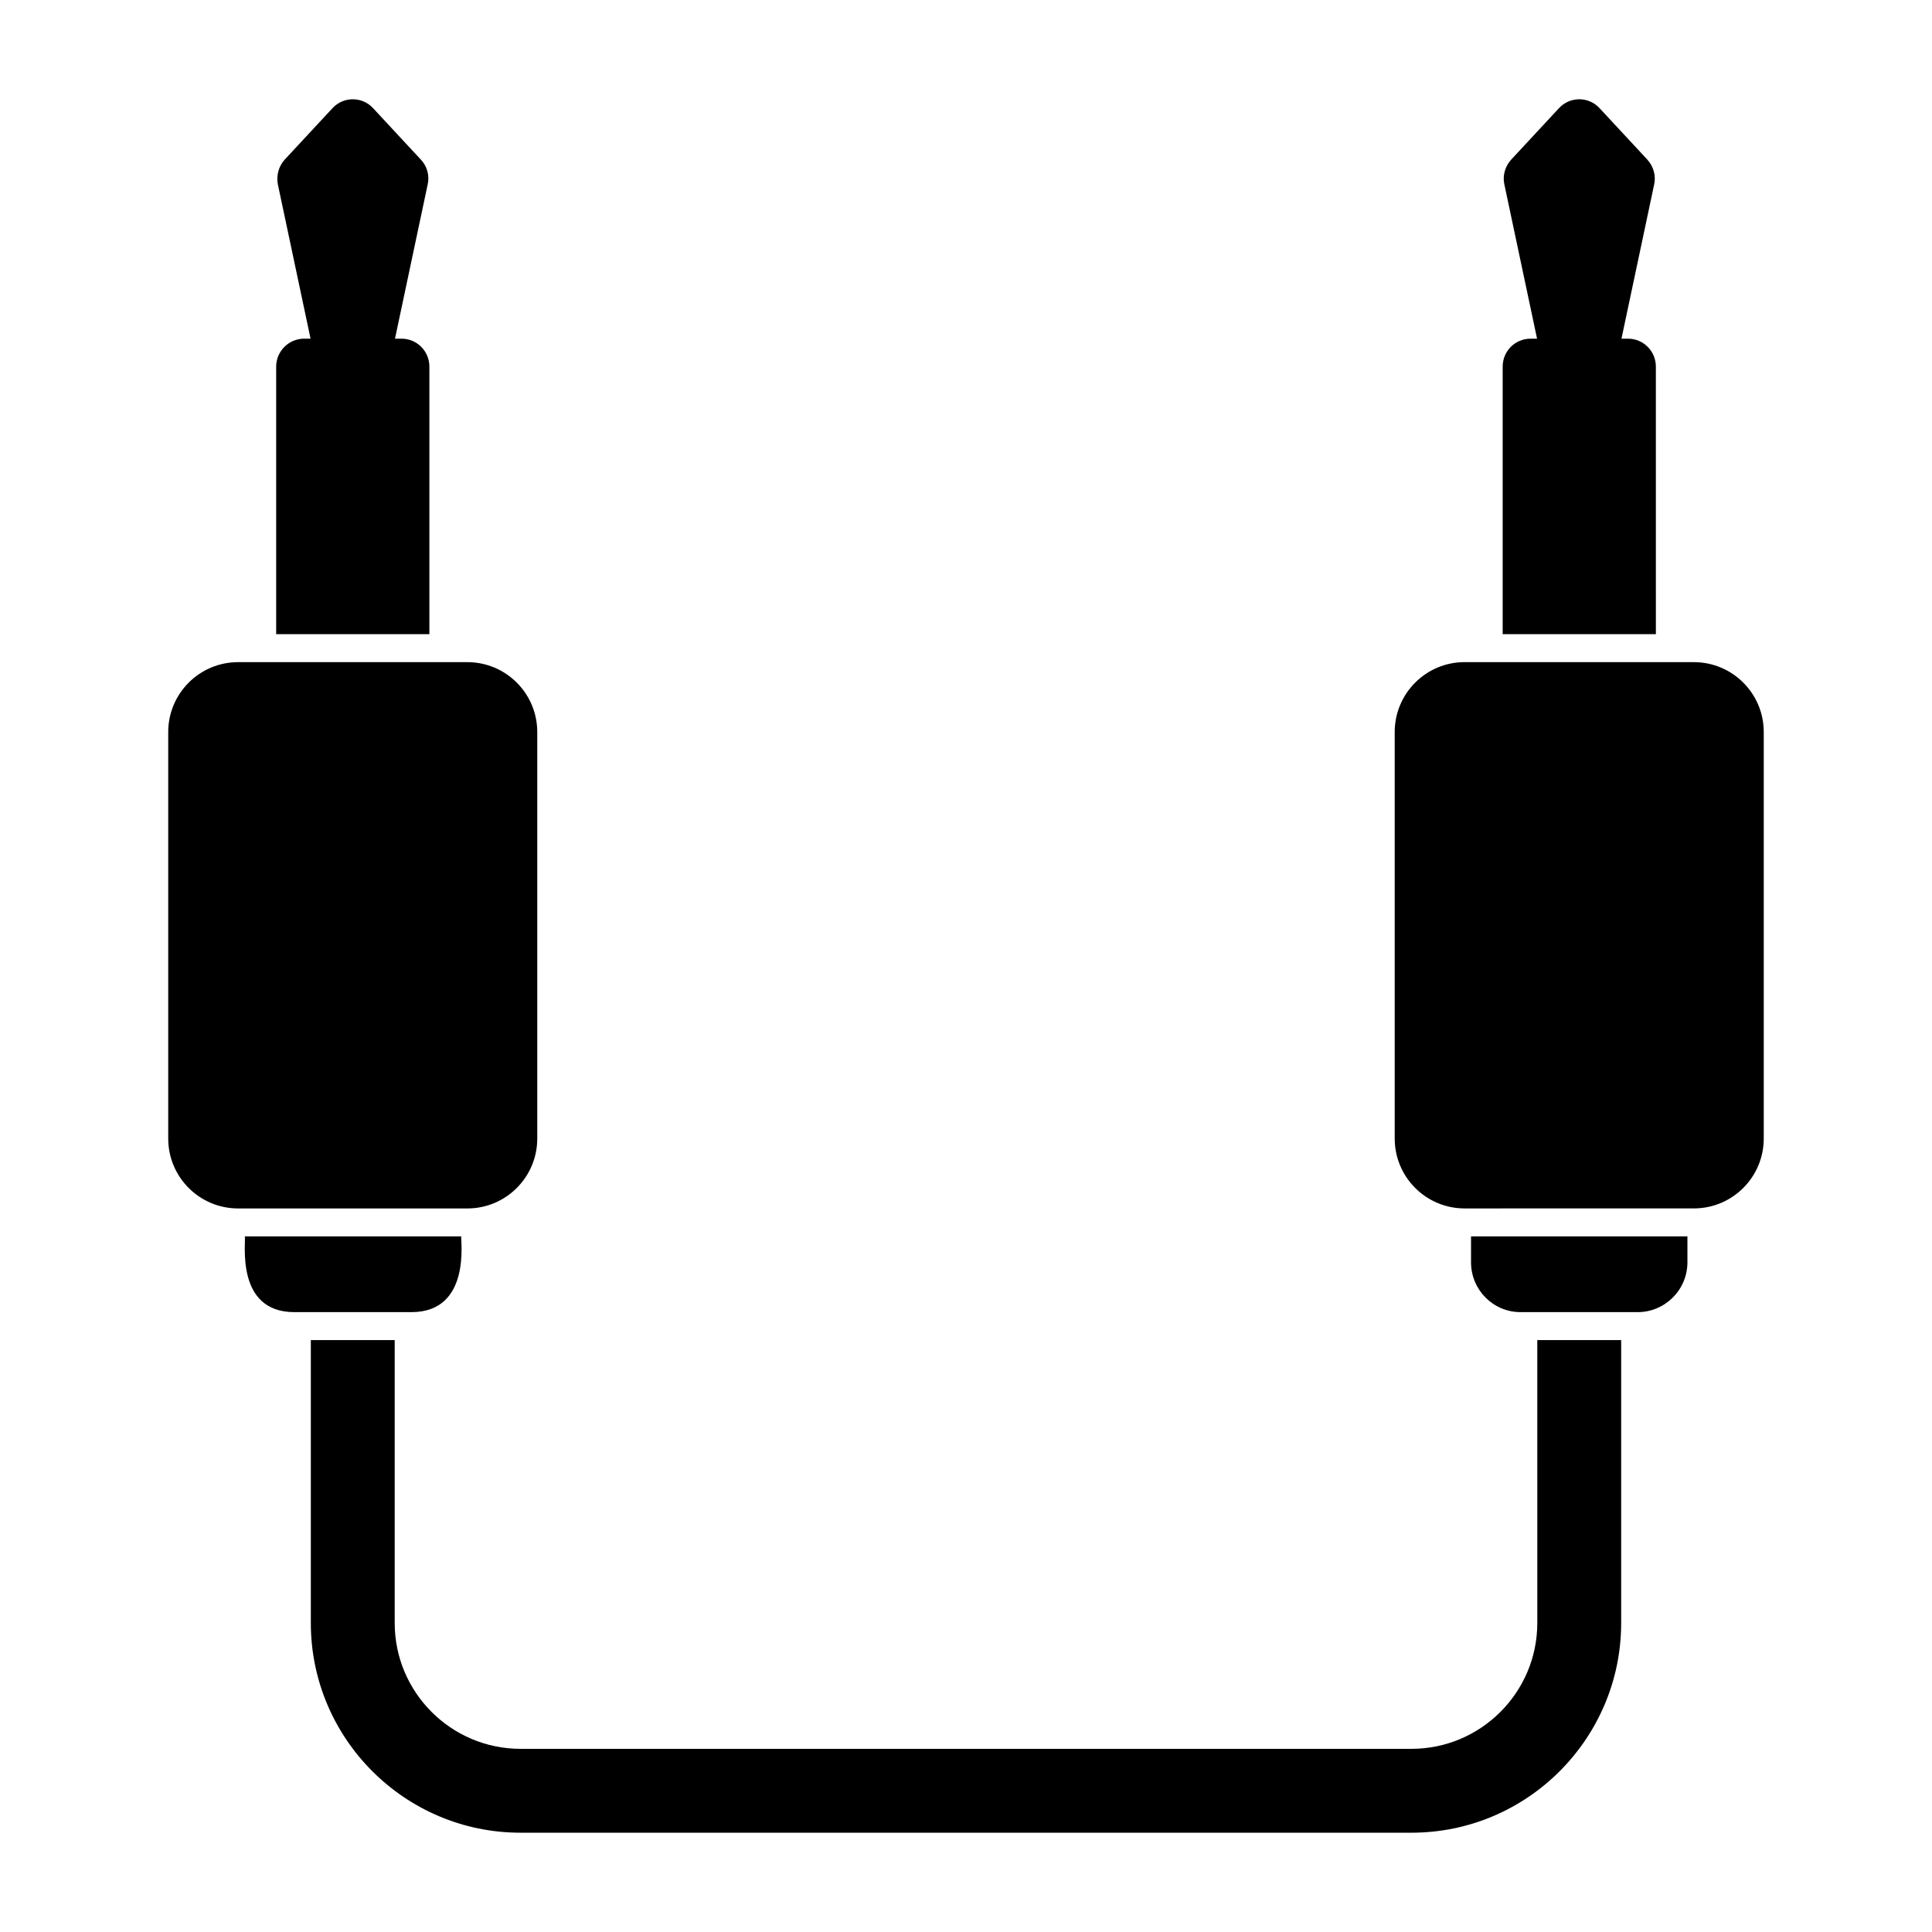
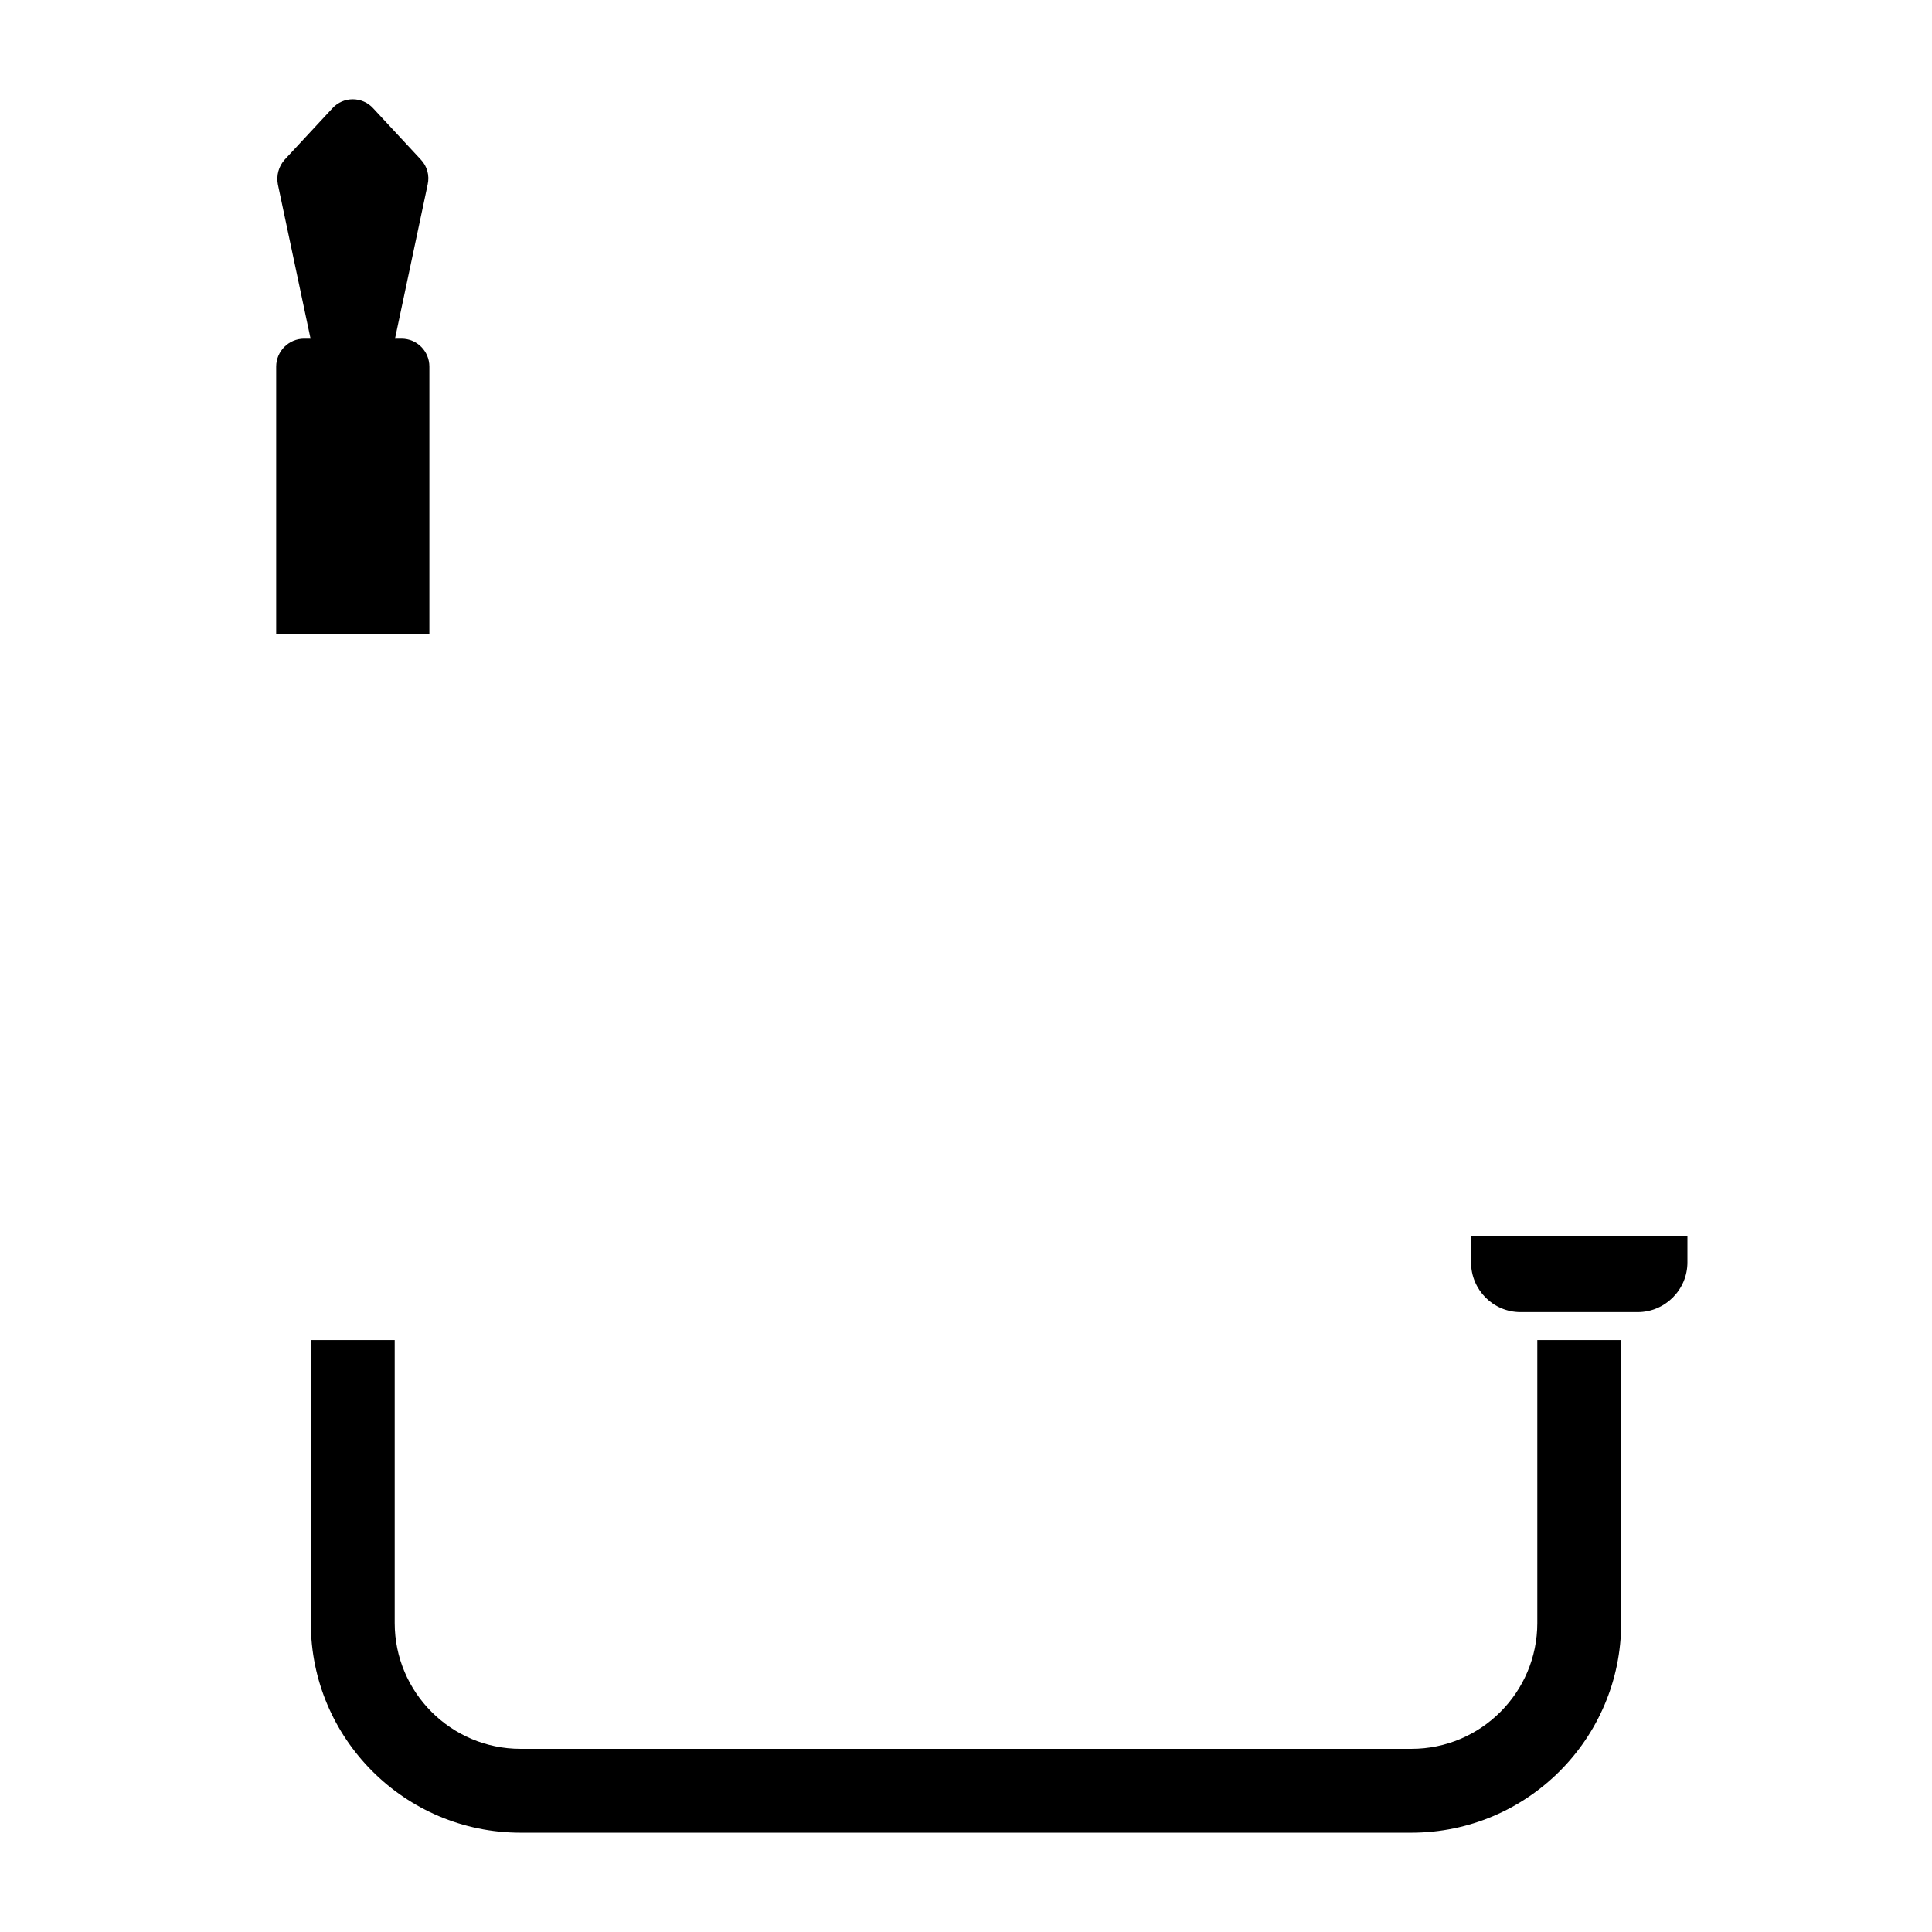
<svg xmlns="http://www.w3.org/2000/svg" fill="#000000" width="800px" height="800px" version="1.1" viewBox="144 144 512 512">
  <g>
    <path d="m551.4 574.12c0 18.375-14.965 33.34-33.34 33.34h-236.12c-18.375 0-33.34-14.965-33.34-33.34v-74.98h-22.227v74.98c0 30.598 24.895 55.566 55.566 55.566h236.12c30.672 0 55.566-24.969 55.566-55.566v-74.98h-22.227z" />
-     <path d="m286.38 445.72v-107.72c0-10.223-8.297-18.523-18.523-18.523h-60.754c-10.223 0-18.523 8.297-18.523 18.523v107.73c0 10.227 8.297 18.523 18.523 18.523h60.754c10.227-0.004 18.523-8.301 18.523-18.527z" />
-     <path d="m592.89 319.47h-60.754c-10.223 0-18.523 8.297-18.523 18.523v107.73c0 10.227 8.297 18.523 18.523 18.523l60.754-0.004c10.223 0 18.523-8.297 18.523-18.523v-107.72c0-10.227-8.297-18.523-18.523-18.523z" />
-     <path d="m266.23 471.65h-57.348c0.375 1.293-2.672 20.078 13.113 20.078h31.043c15.969 0 12.973-19.332 13.191-20.078z" />
    <path d="m533.84 478.54c0 7.262 5.852 13.188 13.113 13.188h31.043c7.262 0 13.188-5.926 13.188-13.188v-6.891h-57.344z" />
-     <path d="m582.82 241.16c0-4.074-3.262-7.41-7.41-7.41h-1.703l8.668-40.898c0.52-2.371-0.223-4.816-1.852-6.594l-12.594-13.559c-2.891-3.188-7.926-3.188-10.816 0l-12.594 13.559c-1.629 1.777-2.371 4.223-1.852 6.594l8.668 40.898h-1.703c-4.148 0-7.41 3.332-7.41 7.41v70.902h40.602z" />
    <path d="m257.79 241.16c0-4.074-3.262-7.41-7.41-7.41h-1.703l8.668-40.898c0.52-2.371-0.148-4.816-1.852-6.594l-12.594-13.559c-2.891-3.188-7.926-3.188-10.816 0l-12.598 13.559c-1.629 1.777-2.297 4.223-1.852 6.594l8.668 40.898h-1.703c-4.074 0-7.41 3.332-7.41 7.41v70.902h40.602z" />
  </g>
</svg>